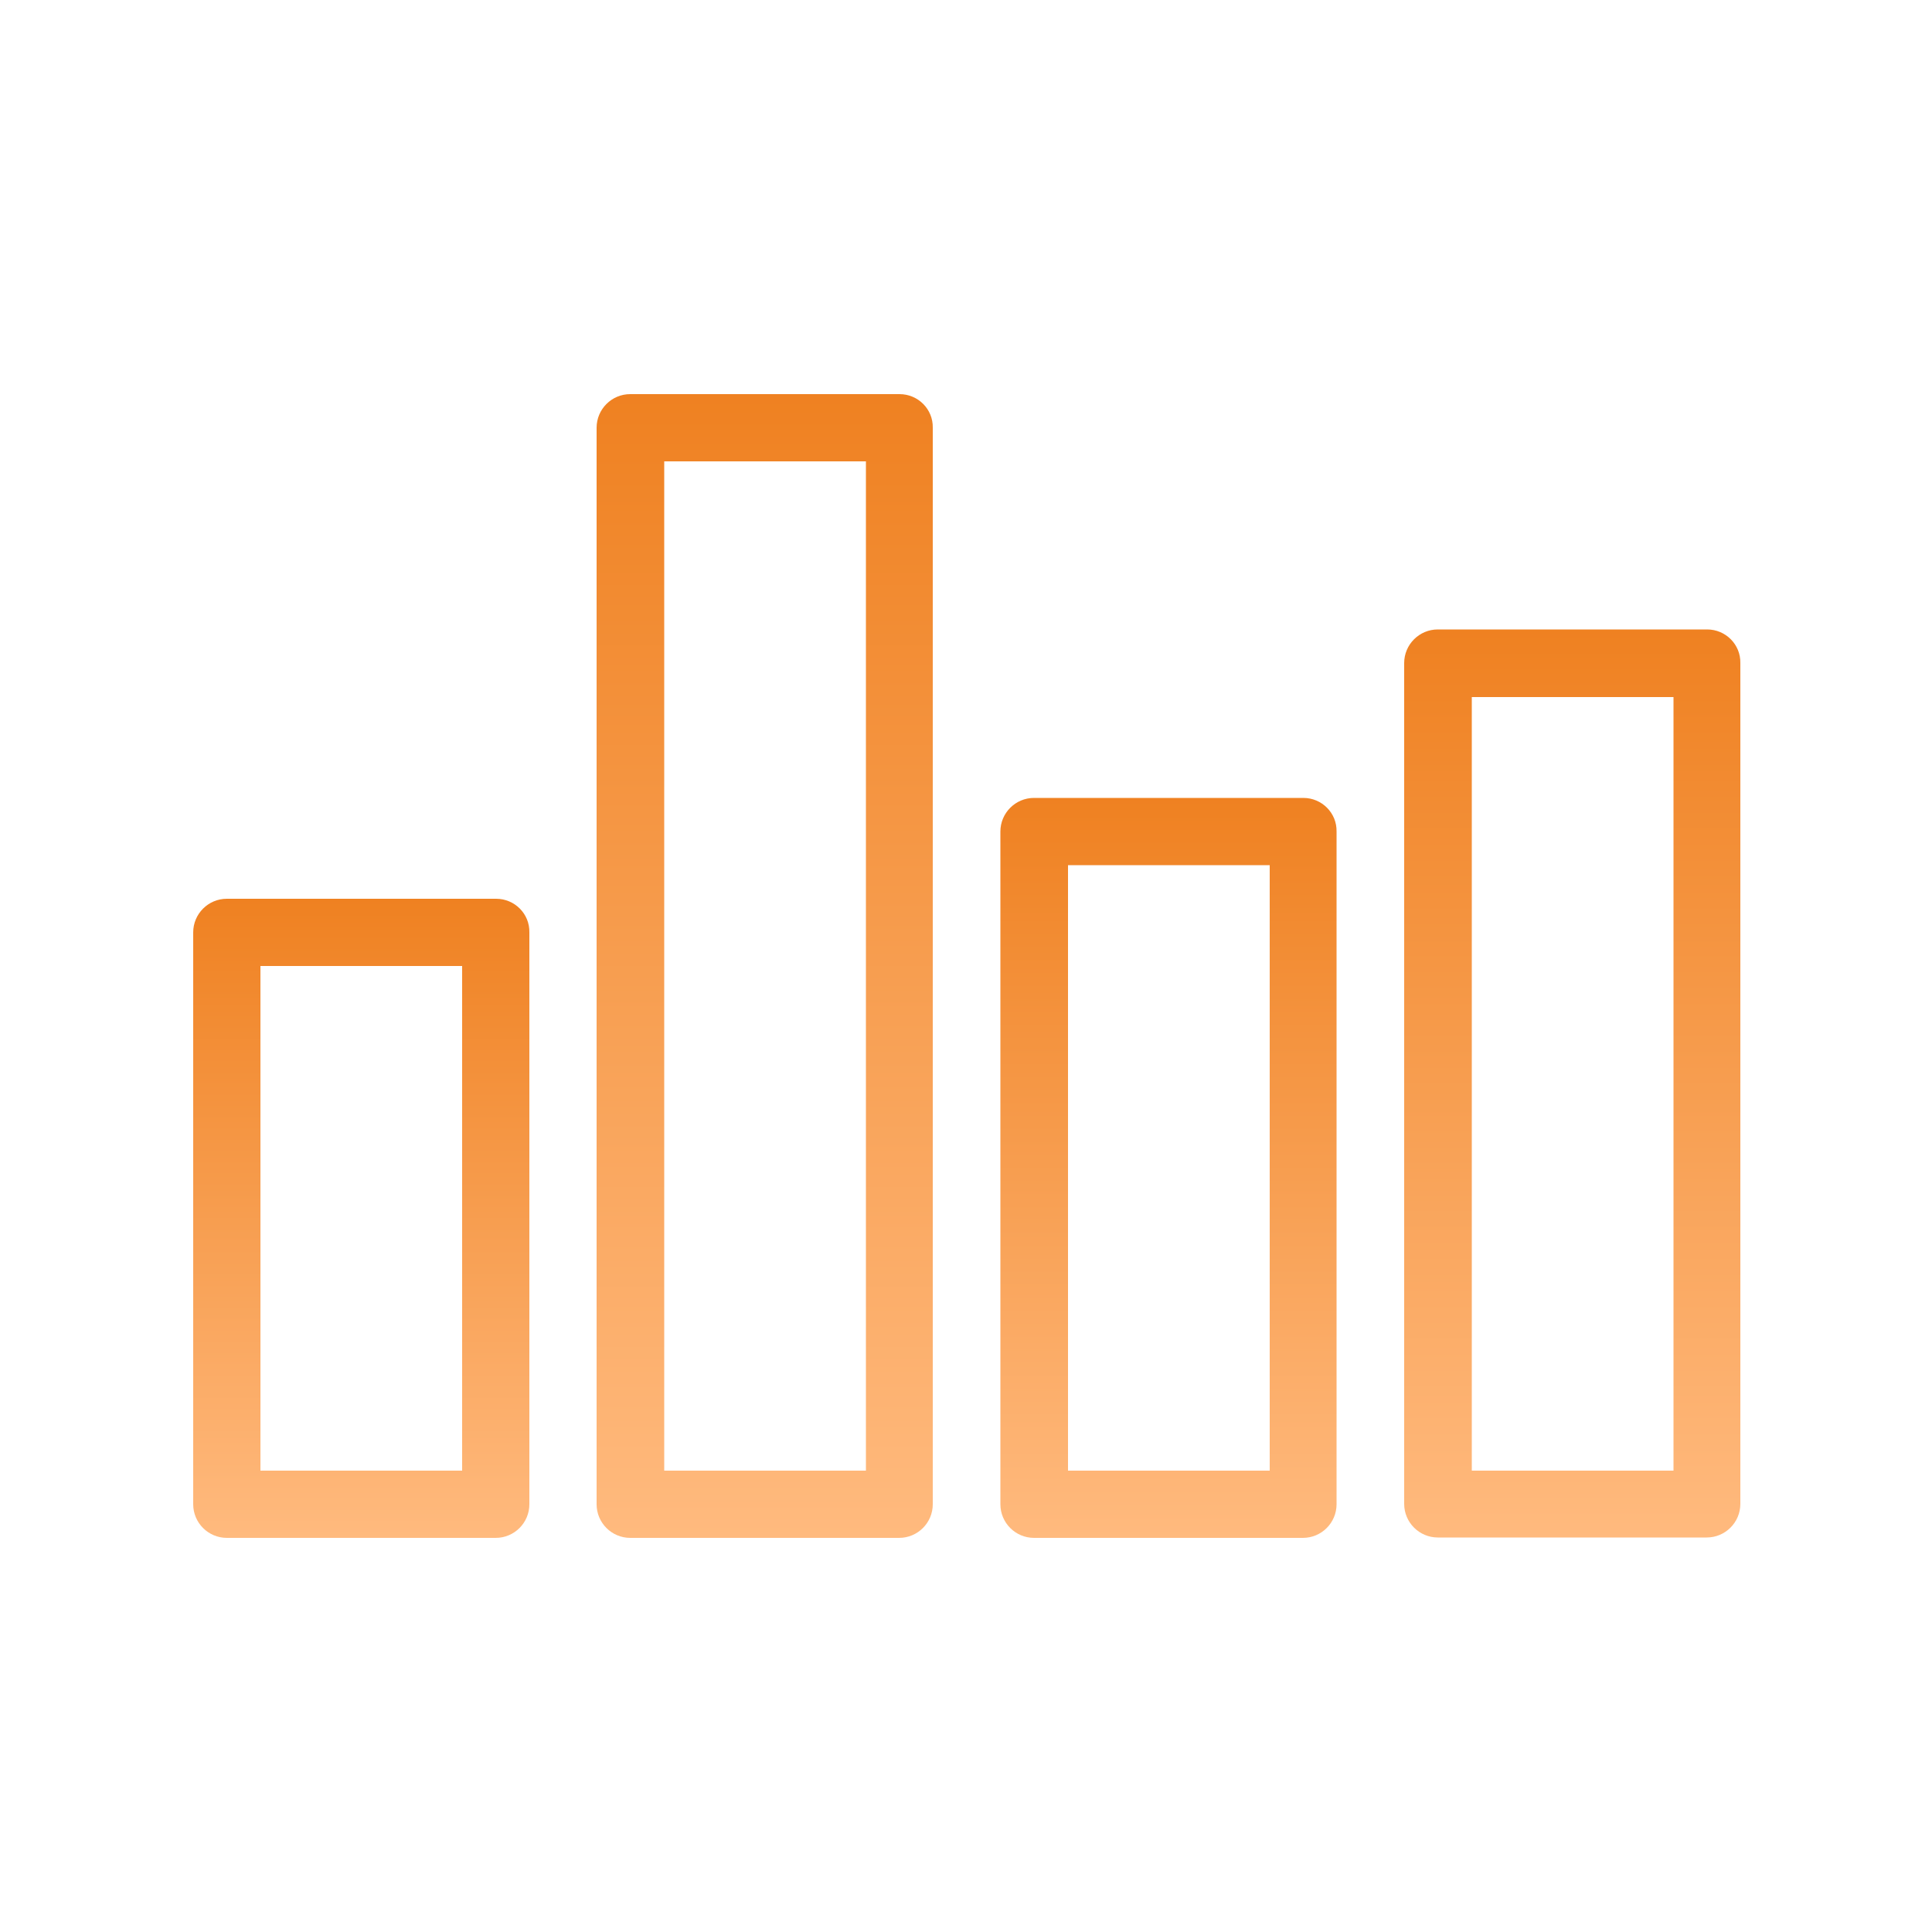
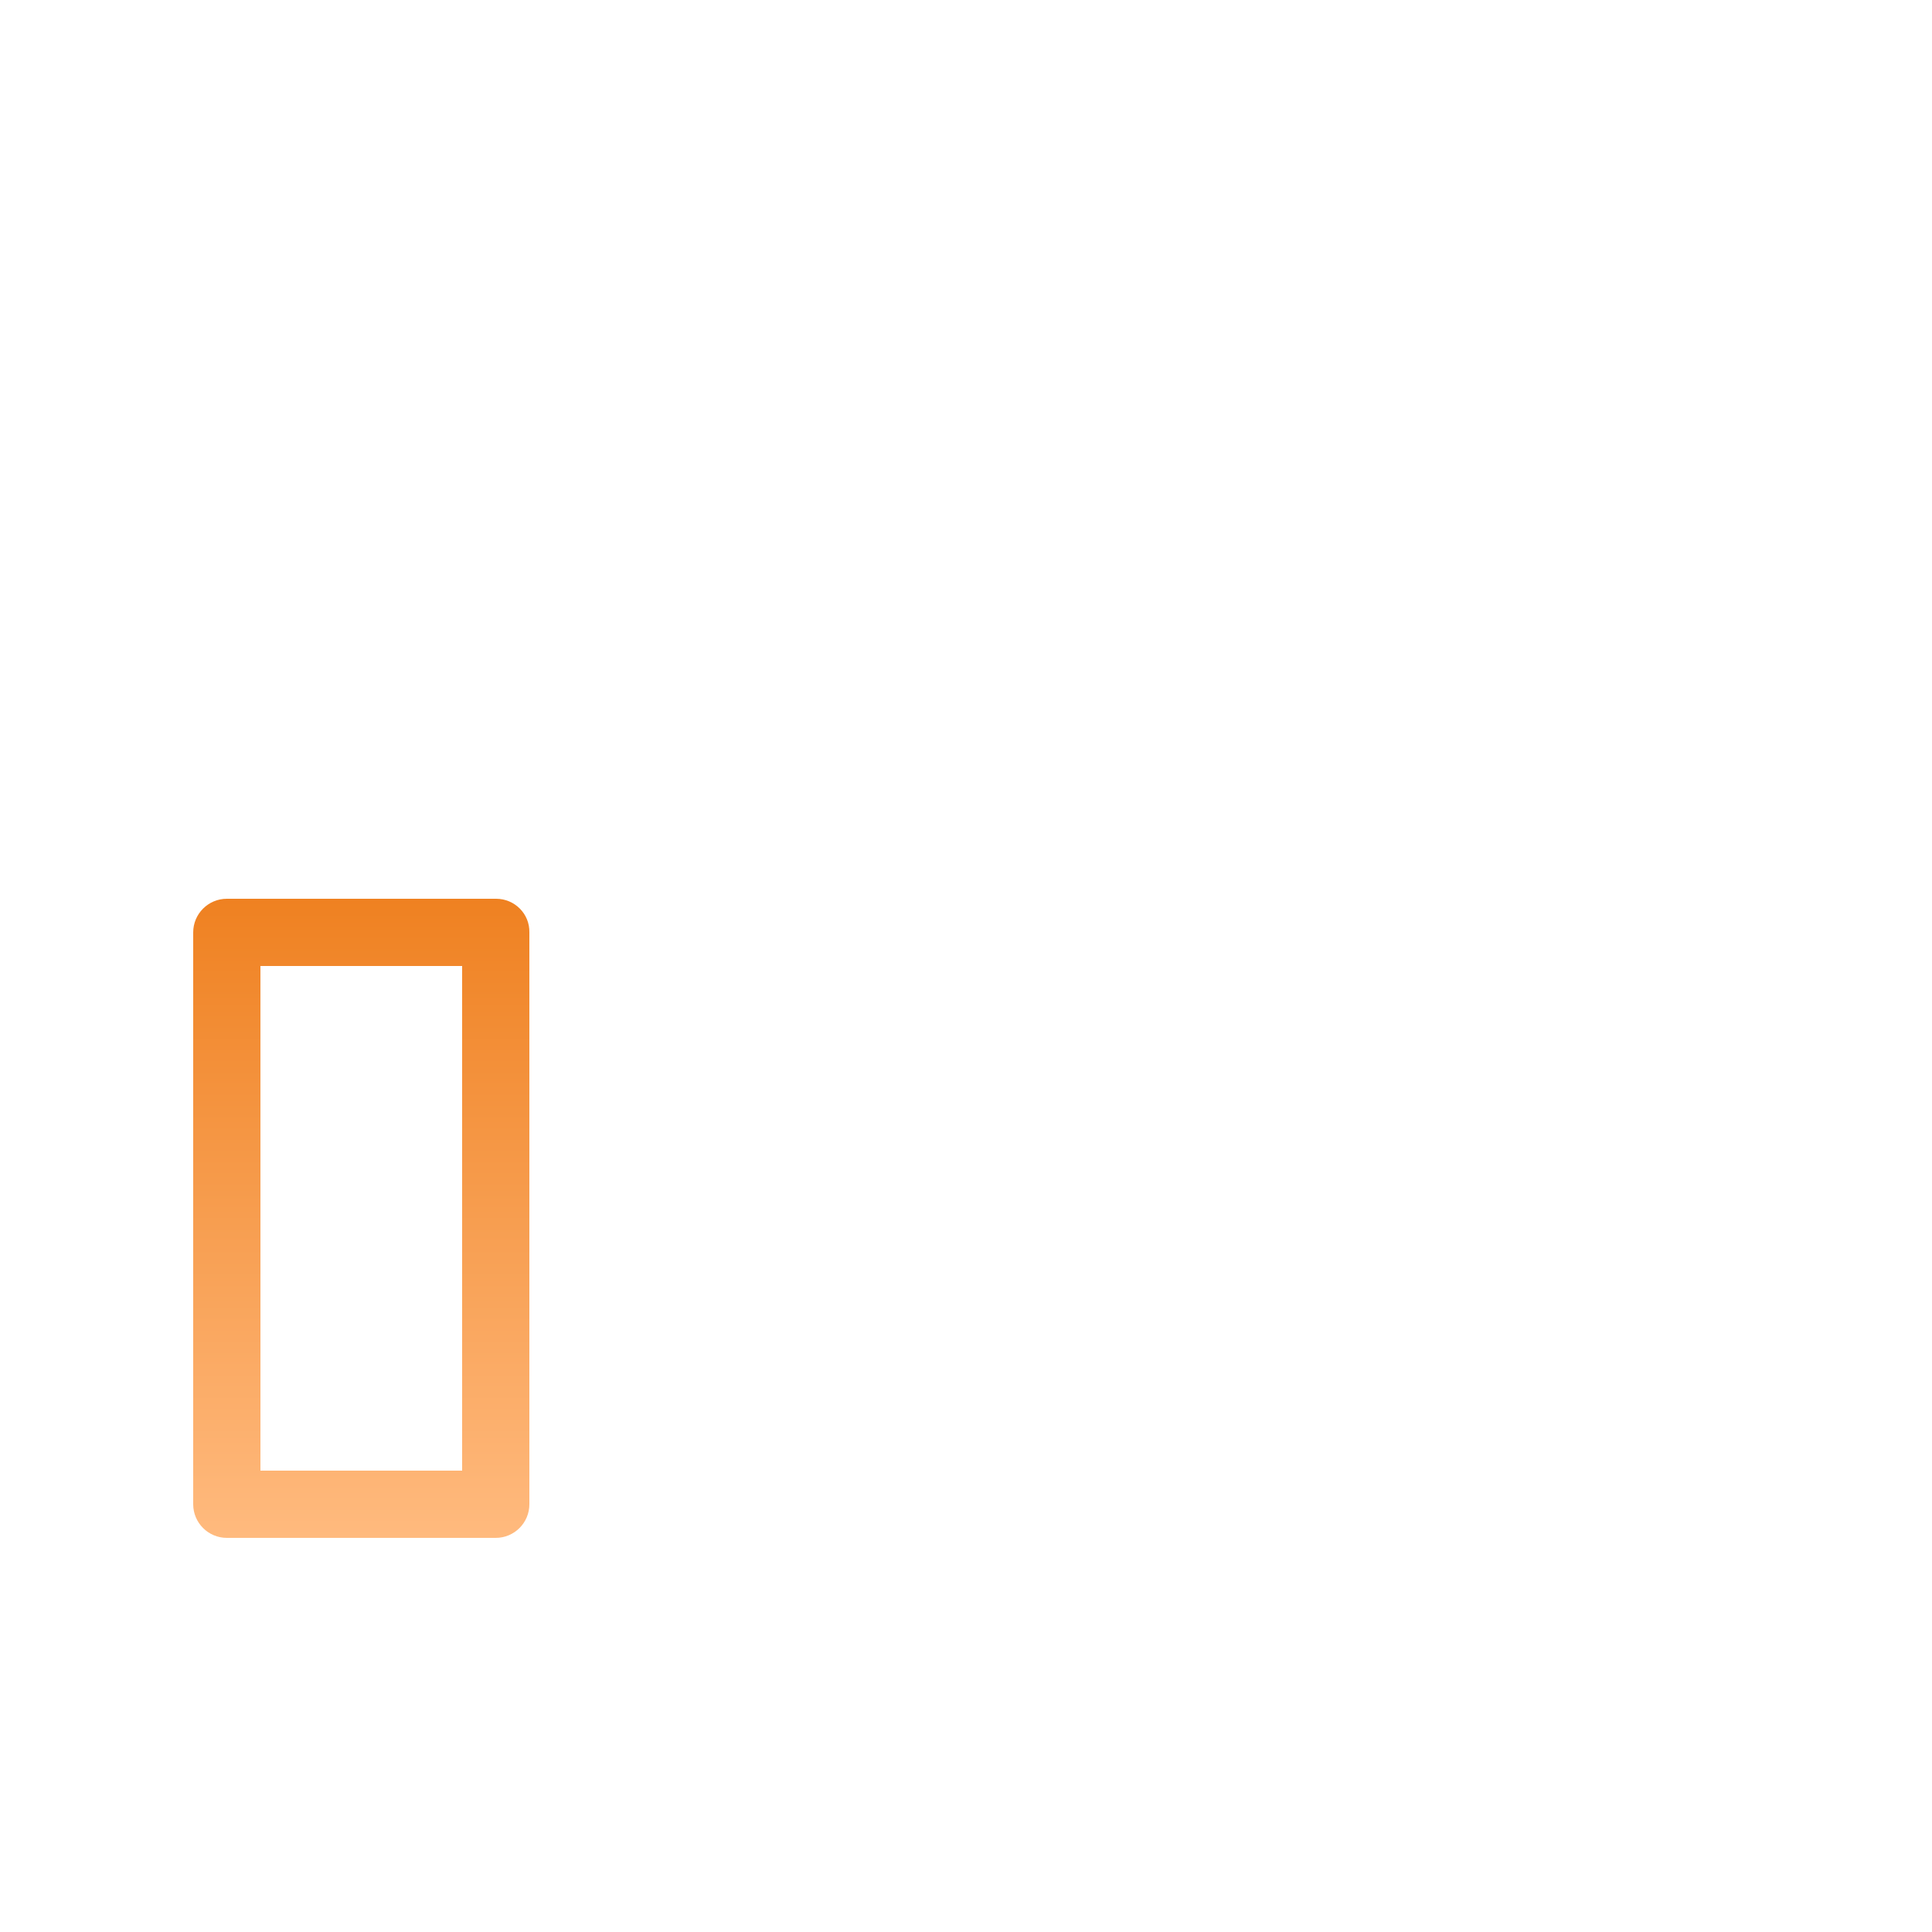
<svg xmlns="http://www.w3.org/2000/svg" id="Layer_1" x="0px" y="0px" viewBox="0 0 500 500" style="enable-background:new 0 0 500 500;" xml:space="preserve">
  <style type="text/css">	.st0{fill:url(#SVGID_1_);}	.st1{fill:url(#SVGID_2_);}	.st2{fill:url(#SVGID_3_);}	.st3{fill:url(#SVGID_4_);}</style>
  <linearGradient id="SVGID_1_" gradientUnits="userSpaceOnUse" x1="93.529" y1="267.302" x2="93.529" y2="101.89" gradientTransform="matrix(1 0 0 -1 0 499.89)">
    <stop offset="0" style="stop-color:#EF8121" />
    <stop offset="1" style="stop-color:#FFBA7E" />
  </linearGradient>
  <path class="st0" d="M128.4,232.6L128.4,232.6H58.7c-4.8,0-8.7,3.9-8.7,8.7v0v148c0,4.8,3.9,8.7,8.7,8.7h0h69.6 c4.8,0,8.7-3.9,8.7-8.7v0v-148C137.1,236.5,133.2,232.6,128.4,232.6z M119.6,380.6H67.4V250h52.2V380.6z" />
  <linearGradient id="SVGID_2_" gradientUnits="userSpaceOnUse" x1="406.943" y1="336.949" x2="406.943" y2="101.89" gradientTransform="matrix(1 0 0 -1 0 499.89)">
    <stop offset="0" style="stop-color:#EF8121" />
    <stop offset="1" style="stop-color:#FFBA7E" />
  </linearGradient>
-   <path class="st1" d="M441.8,162.9L441.8,162.9h-69.7c-4.8,0-8.7,3.9-8.7,8.7v0v217.6c0,4.8,3.9,8.7,8.7,8.7h0h69.6 c4.8,0,8.7-3.9,8.7-8.7v0V171.6C450.5,166.8,446.6,162.9,441.8,162.9z M433.1,380.6h-52.2V180.4h52.2V380.6z" />
  <linearGradient id="SVGID_3_" gradientUnits="userSpaceOnUse" x1="302.471" y1="293.42" x2="302.471" y2="101.89" gradientTransform="matrix(1 0 0 -1 0 499.89)">
    <stop offset="0" style="stop-color:#EF8121" />
    <stop offset="1" style="stop-color:#FFBA7E" />
  </linearGradient>
-   <path class="st2" d="M337.3,206.5L337.3,206.5h-69.7c-4.8,0-8.7,3.9-8.7,8.7v0v174.1c0,4.8,3.9,8.7,8.7,8.7h0h69.6 c4.8,0,8.7-3.9,8.7-8.7v0V215.2C346,210.4,342.1,206.5,337.3,206.5z M328.6,380.6h-52.2V223.9h52.2V380.6z" />
  <linearGradient id="SVGID_4_" gradientUnits="userSpaceOnUse" x1="197.999" y1="397.89" x2="197.999" y2="101.89" gradientTransform="matrix(1 0 0 -1 0 499.89)">
    <stop offset="0" style="stop-color:#EF8121" />
    <stop offset="1" style="stop-color:#FFBA7E" />
  </linearGradient>
-   <path class="st3" d="M232.8,102L232.8,102h-69.7c-4.8,0-8.7,3.9-8.7,8.7v0v278.6c0,4.8,3.9,8.7,8.7,8.7h0h69.6 c4.8,0,8.7-3.9,8.7-8.7v0V110.7C241.5,105.9,237.6,102,232.8,102z M224.1,380.6h-52.2V119.4h52.2V380.6z" />
</svg>